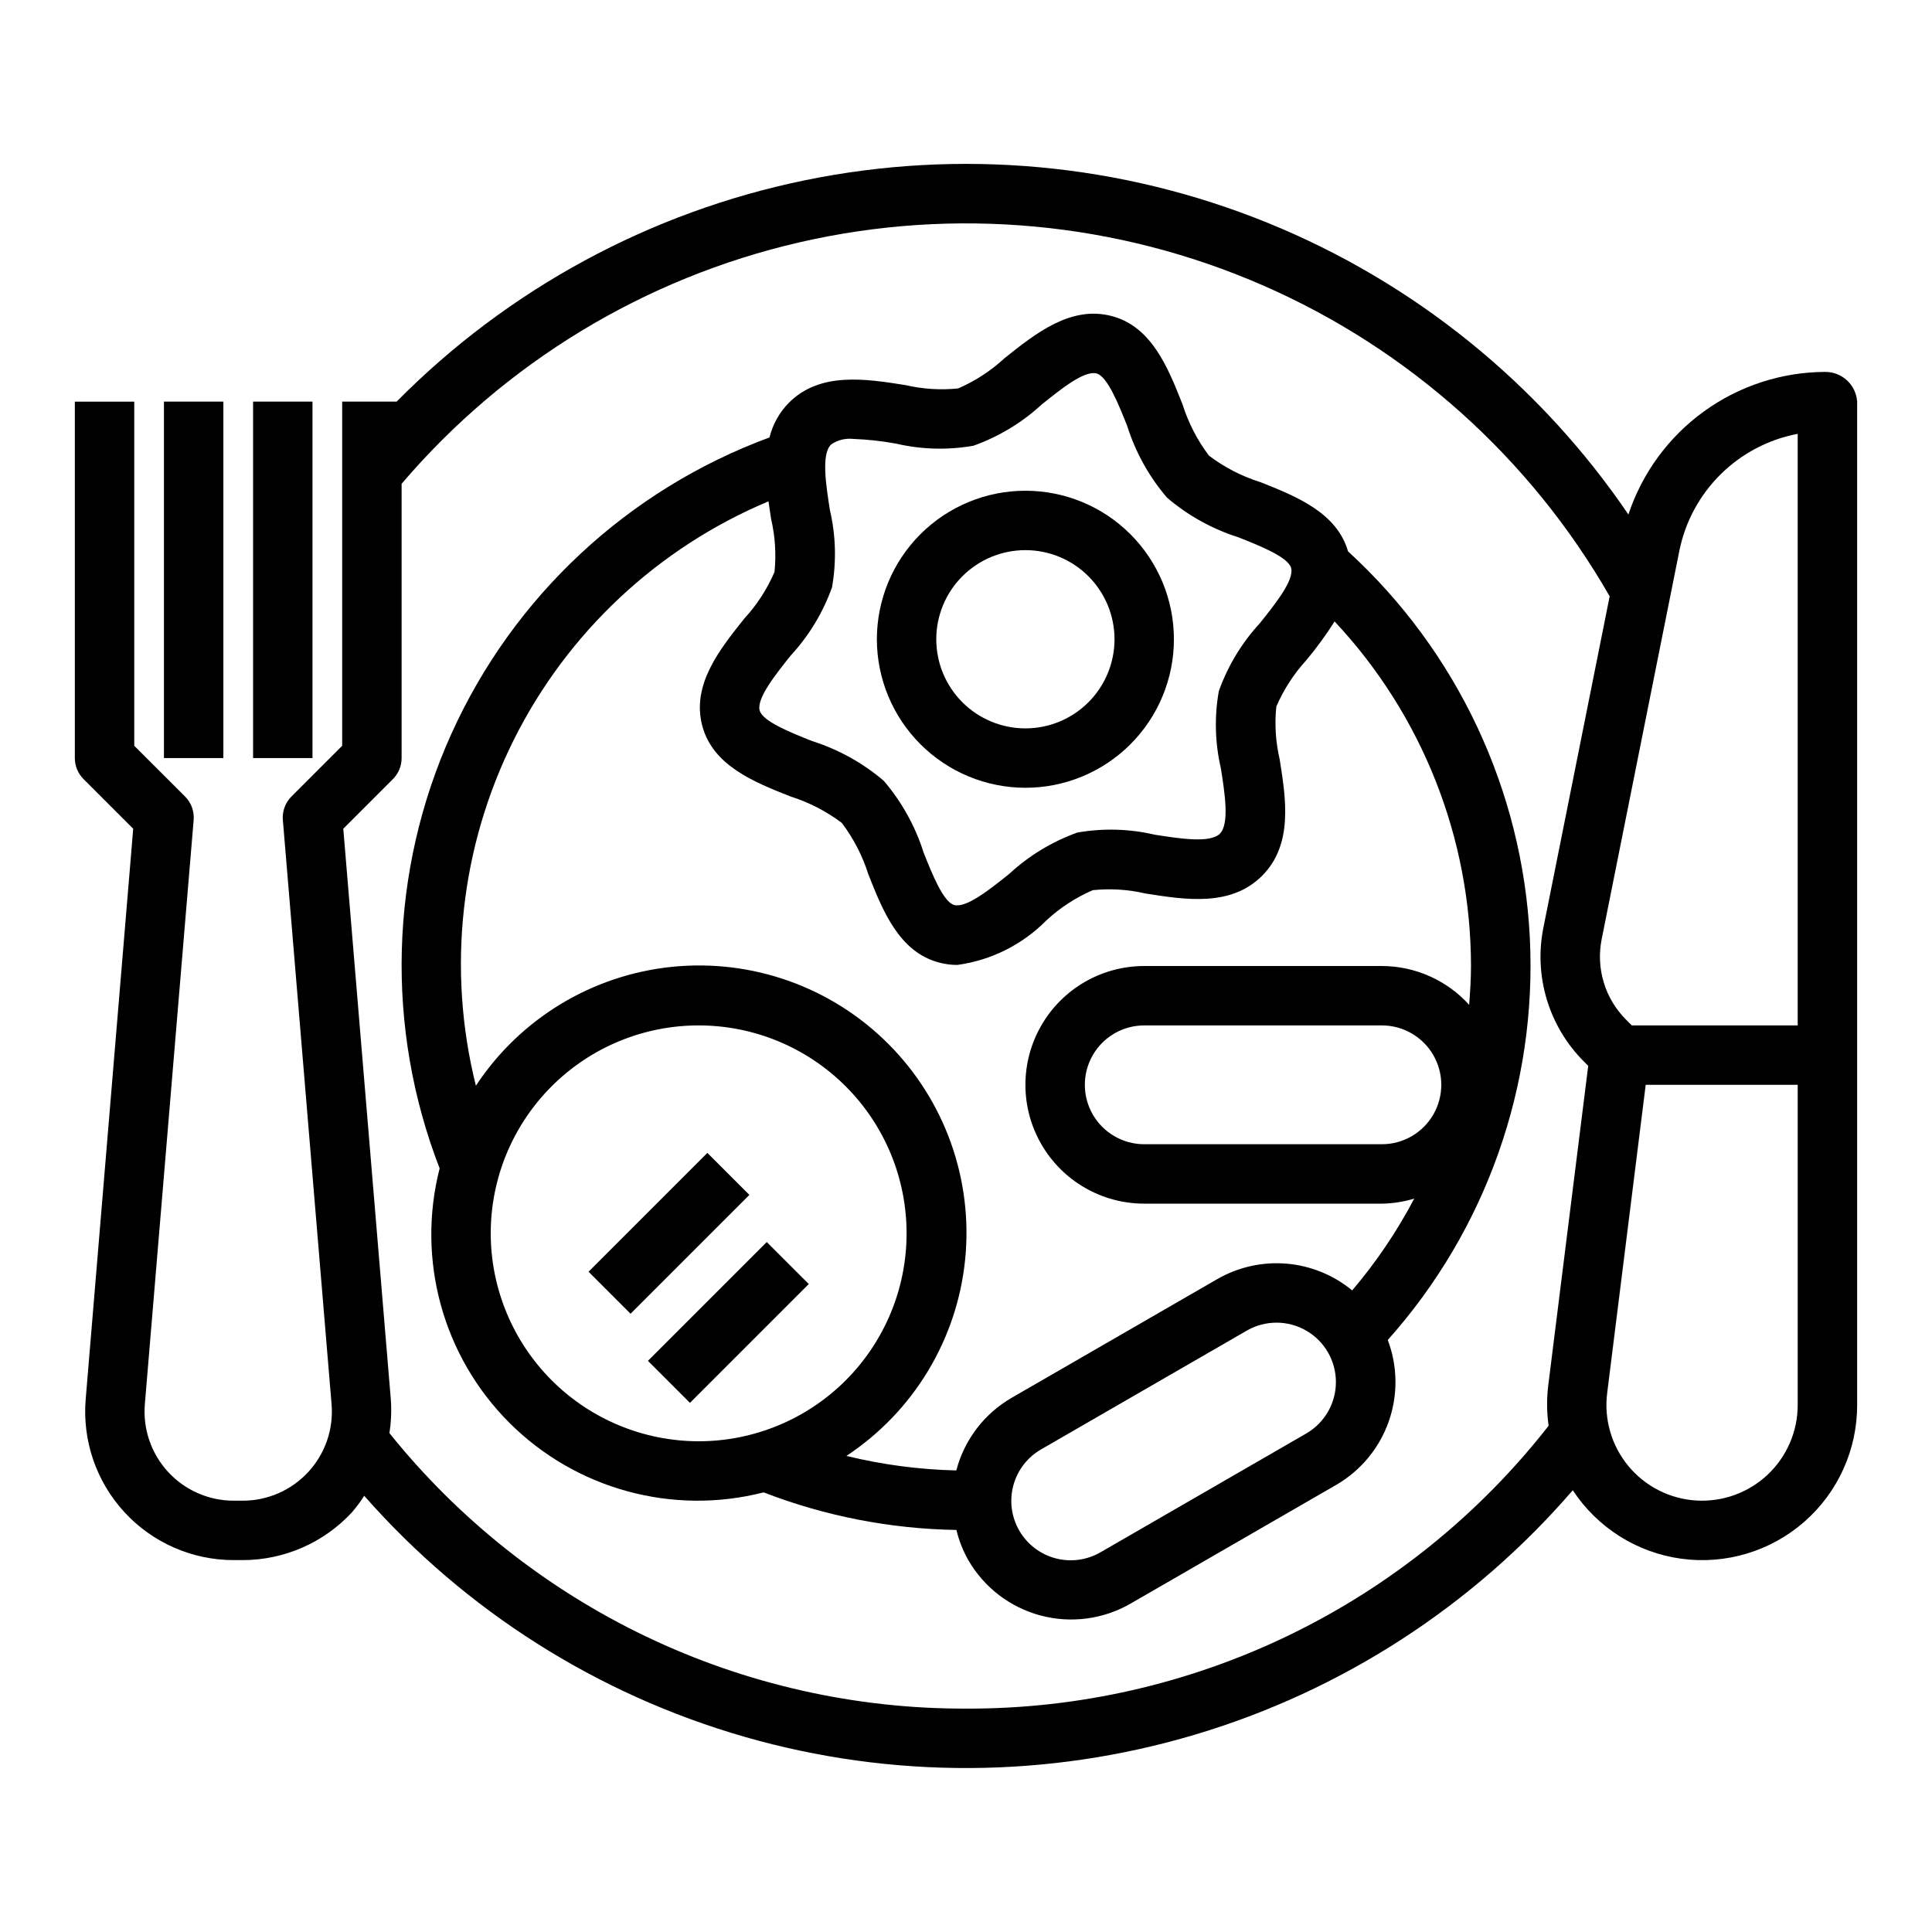
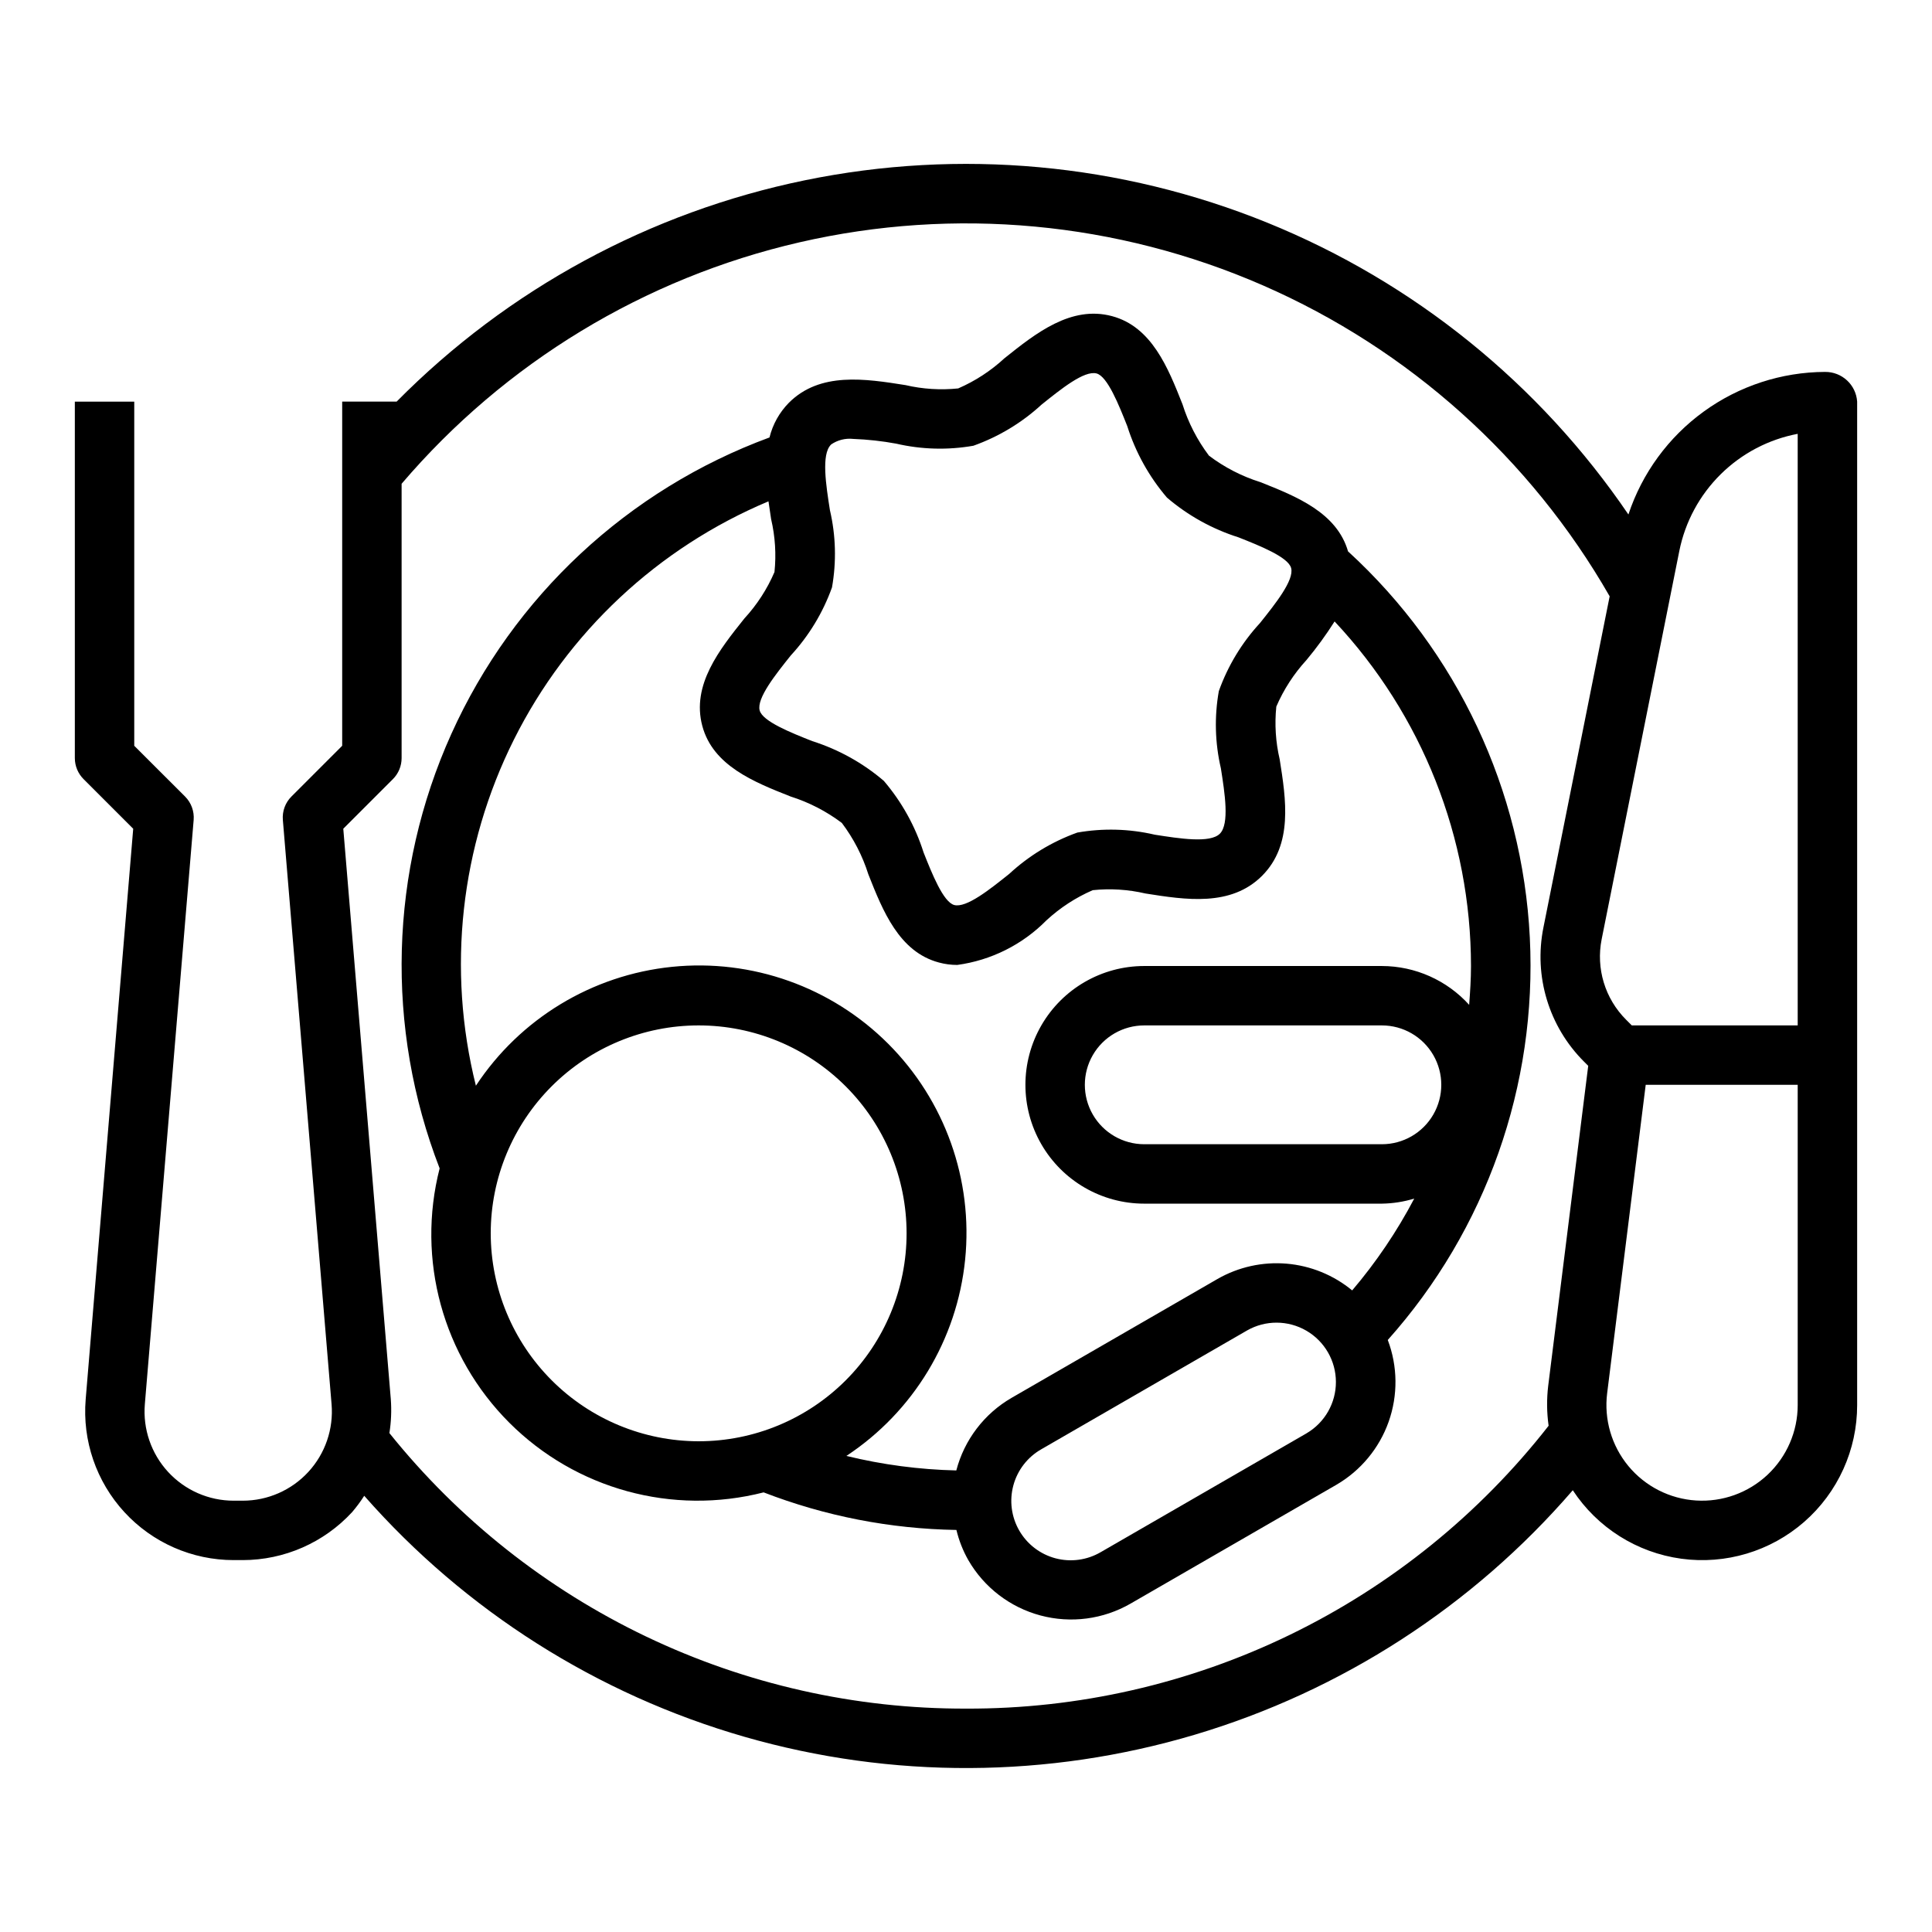
<svg xmlns="http://www.w3.org/2000/svg" fill="#000000" width="800px" height="800px" version="1.1" viewBox="144 144 512 512">
  <g>
-     <path d="m187.45 250.43h15.742v94.465h-15.742z" />
-     <path d="m211.07 250.43h15.742v94.465h-15.742z" />
    <path d="m627.65 242.56c-11.547 0.051-22.785 3.723-32.137 10.504-9.348 6.777-16.332 16.32-19.969 27.281-23.566-34.664-56.871-61.574-95.711-77.336-38.844-15.762-81.48-19.668-122.54-11.23-41.062 8.441-78.703 28.848-108.18 58.652h-14.43v91.207l-13.438 13.438c-1.641 1.637-2.477 3.91-2.285 6.219l12.91 154.83v-0.004c0.551 6.582-1.684 13.094-6.156 17.953-4.473 4.859-10.777 7.625-17.379 7.625h-2.41c-6.606 0-12.906-2.766-17.379-7.625-4.473-4.859-6.707-11.371-6.16-17.953l12.934-154.82c0.191-2.309-0.645-4.582-2.281-6.219l-13.461-13.438v-91.207h-15.746v94.465c0.004 2.086 0.832 4.09 2.309 5.566l13.16 13.16-12.594 151.19c-0.914 10.969 2.809 21.816 10.258 29.914 7.453 8.102 17.953 12.711 28.961 12.711h2.41c11.004-0.012 21.504-4.617 28.969-12.703 1.172-1.371 2.246-2.82 3.219-4.34 26.797 30.484 61.773 52.648 100.78 63.871 39.004 11.223 80.41 11.031 119.31-0.551 38.902-11.578 73.668-34.062 100.19-64.789 6.512 9.918 16.996 16.535 28.75 18.145 11.758 1.605 23.633-1.953 32.57-9.758 8.934-7.809 14.055-19.102 14.039-30.965v-265.92c-0.301-4.465-4.035-7.918-8.512-7.871zm-227.65 354.24c-29.32 0.078-58.277-6.445-84.73-19.082-26.453-12.641-49.719-31.074-68.074-53.934 0.469-2.965 0.594-5.977 0.371-8.973l-12.594-151.19 13.16-13.16c1.473-1.477 2.301-3.481 2.297-5.566v-72.691c27.383-32.094 64.359-54.531 105.47-63.992 41.113-9.465 84.18-5.453 122.84 11.441 38.656 16.898 70.855 45.777 91.836 82.379l-17.555 87.773c-2.598 12.906 1.445 26.254 10.77 35.551l1.102 1.102-10.605 84.797c-0.422 3.519-0.387 7.078 0.109 10.586-18.316 23.441-41.75 42.383-68.512 55.375-26.762 12.992-56.141 19.691-85.887 19.586zm220.41-80.453c0.004 6.996-2.891 13.684-7.988 18.477-5.098 4.789-11.953 7.262-18.938 6.824-6.981-0.434-13.477-3.738-17.941-9.125-4.461-5.387-6.5-12.383-5.629-19.324l10.215-81.711h40.281zm0-100.61h-43.973l-1.52-1.52c-5.578-5.578-8.004-13.57-6.461-21.309l20.594-102.96c1.555-7.695 5.371-14.754 10.957-20.27 5.586-5.519 12.688-9.246 20.402-10.707z" />
-     <path d="m315.71 504.64 31.488-31.488 11.133 11.133-31.488 31.488z" />
-     <path d="m299.97 481.02 31.488-31.488 11.133 11.133-31.488 31.488z" />
-     <path d="m415.74 352.77c10.438 0 20.449-4.144 27.832-11.527 7.383-7.383 11.527-17.395 11.527-27.832s-4.144-20.449-11.527-27.832c-7.383-7.383-17.395-11.527-27.832-11.527s-20.449 4.144-27.832 11.527c-7.379 7.383-11.527 17.395-11.527 27.832 0.012 10.434 4.164 20.438 11.543 27.816 7.379 7.379 17.383 11.531 27.816 11.543zm0-62.977c6.266 0 12.27 2.488 16.699 6.918 4.43 4.43 6.918 10.438 6.918 16.699s-2.488 12.27-6.918 16.699c-4.43 4.43-10.434 6.918-16.699 6.918-6.262 0-12.27-2.488-16.699-6.918-4.43-4.43-6.918-10.438-6.918-16.699s2.488-12.27 6.918-16.699c4.43-4.43 10.438-6.918 16.699-6.918z" />
    <path d="m501.26 290.17c-2.953-10.32-13.715-14.617-23.246-18.398-4.91-1.539-9.516-3.914-13.621-7.012-3.098-4.109-5.473-8.715-7.019-13.621-3.809-9.629-8.133-20.547-18.695-23.363-10.863-2.898-20.223 4.566-28.473 11.156h-0.004c-3.609 3.34-7.758 6.047-12.27 8.004-4.676 0.484-9.398 0.184-13.973-0.879-10.613-1.676-22.641-3.582-30.891 4.676-2.512 2.547-4.289 5.727-5.141 9.199-37.492 13.816-67.867 42.113-84.301 78.531-16.438 36.418-17.562 77.914-3.117 115.17-6.184 24.152 0.836 49.77 18.461 67.398 17.629 17.625 43.246 24.645 67.398 18.465 16.309 6.305 33.605 9.676 51.09 9.957 0.672 2.797 1.73 5.484 3.148 7.988 4.176 7.234 11.051 12.512 19.117 14.672s16.664 1.031 23.895-3.144l54.539-31.488c6.441-3.75 11.348-9.664 13.844-16.688 2.492-7.027 2.414-14.711-0.227-21.684 26.082-29.203 39.605-67.512 37.645-106.62-1.961-39.109-19.25-75.871-48.121-102.32zm-137.06-28.34h-0.004c1.727-1.207 3.836-1.746 5.93-1.512 3.816 0.145 7.617 0.562 11.375 1.254 6.715 1.559 13.676 1.746 20.465 0.551 6.695-2.387 12.84-6.094 18.066-10.902 5.07-4.062 11.297-9.117 14.578-8.25 2.906 0.789 5.918 8.391 8.125 13.949 2.203 6.961 5.781 13.406 10.527 18.953 5.547 4.746 11.996 8.324 18.953 10.527 5.559 2.203 13.18 5.219 13.949 8.133 0.859 3.188-4.195 9.5-8.25 14.578-4.812 5.215-8.523 11.348-10.91 18.035-1.207 6.789-1.02 13.75 0.543 20.465 1.031 6.559 2.32 14.719-0.262 17.32-2.582 2.598-10.746 1.289-17.32 0.262l0.004-0.004c-6.715-1.559-13.676-1.746-20.465-0.551-6.695 2.402-12.832 6.129-18.051 10.957-5.07 4.047-11.336 9.094-14.578 8.242-2.906-0.789-5.918-8.391-8.125-13.949-2.203-6.957-5.785-13.402-10.527-18.953-5.547-4.742-11.996-8.32-18.953-10.527-5.559-2.203-13.18-5.219-13.949-8.133-0.852-3.188 4.188-9.5 8.242-14.57 4.816-5.219 8.531-11.355 10.926-18.043 1.203-6.789 1.016-13.75-0.551-20.465-1.031-6.59-2.324-14.754 0.258-17.336zm-90.152 209.02c0-14.617 5.805-28.633 16.141-38.965 10.332-10.336 24.348-16.141 38.961-16.141 14.617 0 28.633 5.805 38.965 16.141 10.336 10.332 16.141 24.348 16.141 38.965 0 14.613-5.805 28.629-16.141 38.965-10.332 10.332-24.348 16.137-38.965 16.137-14.609-0.016-28.613-5.824-38.945-16.156-10.328-10.332-16.141-24.336-16.156-38.945zm216.2 52.996-54.539 31.488 0.004-0.004c-3.617 2.121-7.934 2.711-11.988 1.641-4.055-1.074-7.512-3.719-9.609-7.348-2.098-3.633-2.66-7.953-1.559-12 1.098-4.047 3.766-7.488 7.41-9.559l54.539-31.488c4.867-2.769 10.84-2.742 15.684 0.066 4.844 2.812 7.828 7.984 7.84 13.582 0.016 5.602-2.949 10.785-7.781 13.617zm19.965-76.613h-62.977c-5.625 0-10.82-3-13.633-7.871s-2.812-10.875 0-15.746c2.812-4.871 8.008-7.871 13.633-7.871h62.977c5.625 0 10.82 3 13.633 7.871 2.812 4.871 2.812 10.875 0 15.746s-8.008 7.871-13.633 7.871zm23.129-36.945v0.004c-5.918-6.535-14.316-10.27-23.129-10.289h-62.977c-11.25 0-21.645 6-27.27 15.742-5.625 9.742-5.625 21.746 0 31.488 5.625 9.742 16.02 15.746 27.27 15.746h62.977c2.906-0.043 5.793-0.492 8.574-1.34-4.57 8.691-10.086 16.852-16.445 24.332-4.938-4.07-10.996-6.543-17.375-7.086-6.375-0.539-12.766 0.875-18.316 4.055l-54.539 31.488c-7.269 4.199-12.559 11.133-14.68 19.254-9.82-0.227-19.586-1.516-29.129-3.848 17.77-11.727 29.32-30.82 31.465-52 2.141-21.18-5.352-42.203-20.41-57.25-15.062-15.047-36.09-22.523-57.266-20.363-21.18 2.16-40.266 13.727-51.977 31.504-7.703-30.82-4.117-63.379 10.105-91.785s38.145-50.785 67.434-63.082c0.219 1.574 0.465 3.203 0.707 4.762h0.004c1.066 4.578 1.367 9.301 0.879 13.977-1.941 4.519-4.637 8.68-7.973 12.301-6.59 8.25-14.059 17.602-11.156 28.473 2.816 10.555 13.73 14.887 23.363 18.695l0.004 0.004c4.902 1.547 9.508 3.922 13.617 7.019 3.098 4.109 5.473 8.715 7.023 13.621 3.809 9.637 8.141 20.547 18.695 23.363 1.586 0.43 3.227 0.648 4.871 0.645 8.961-1.219 17.266-5.371 23.617-11.809 3.613-3.34 7.766-6.047 12.281-8.004 4.672-0.488 9.395-0.188 13.973 0.879 10.598 1.676 22.633 3.582 30.891-4.676 8.258-8.258 6.359-20.277 4.676-30.891v0.004c-1.07-4.578-1.371-9.301-0.891-13.973 1.957-4.527 4.656-8.695 7.988-12.328 2.707-3.246 5.195-6.664 7.457-10.234 23.199 24.75 36.121 57.391 36.148 91.316 0 3.453-0.23 6.871-0.488 10.289z" />
  </g>
</svg>